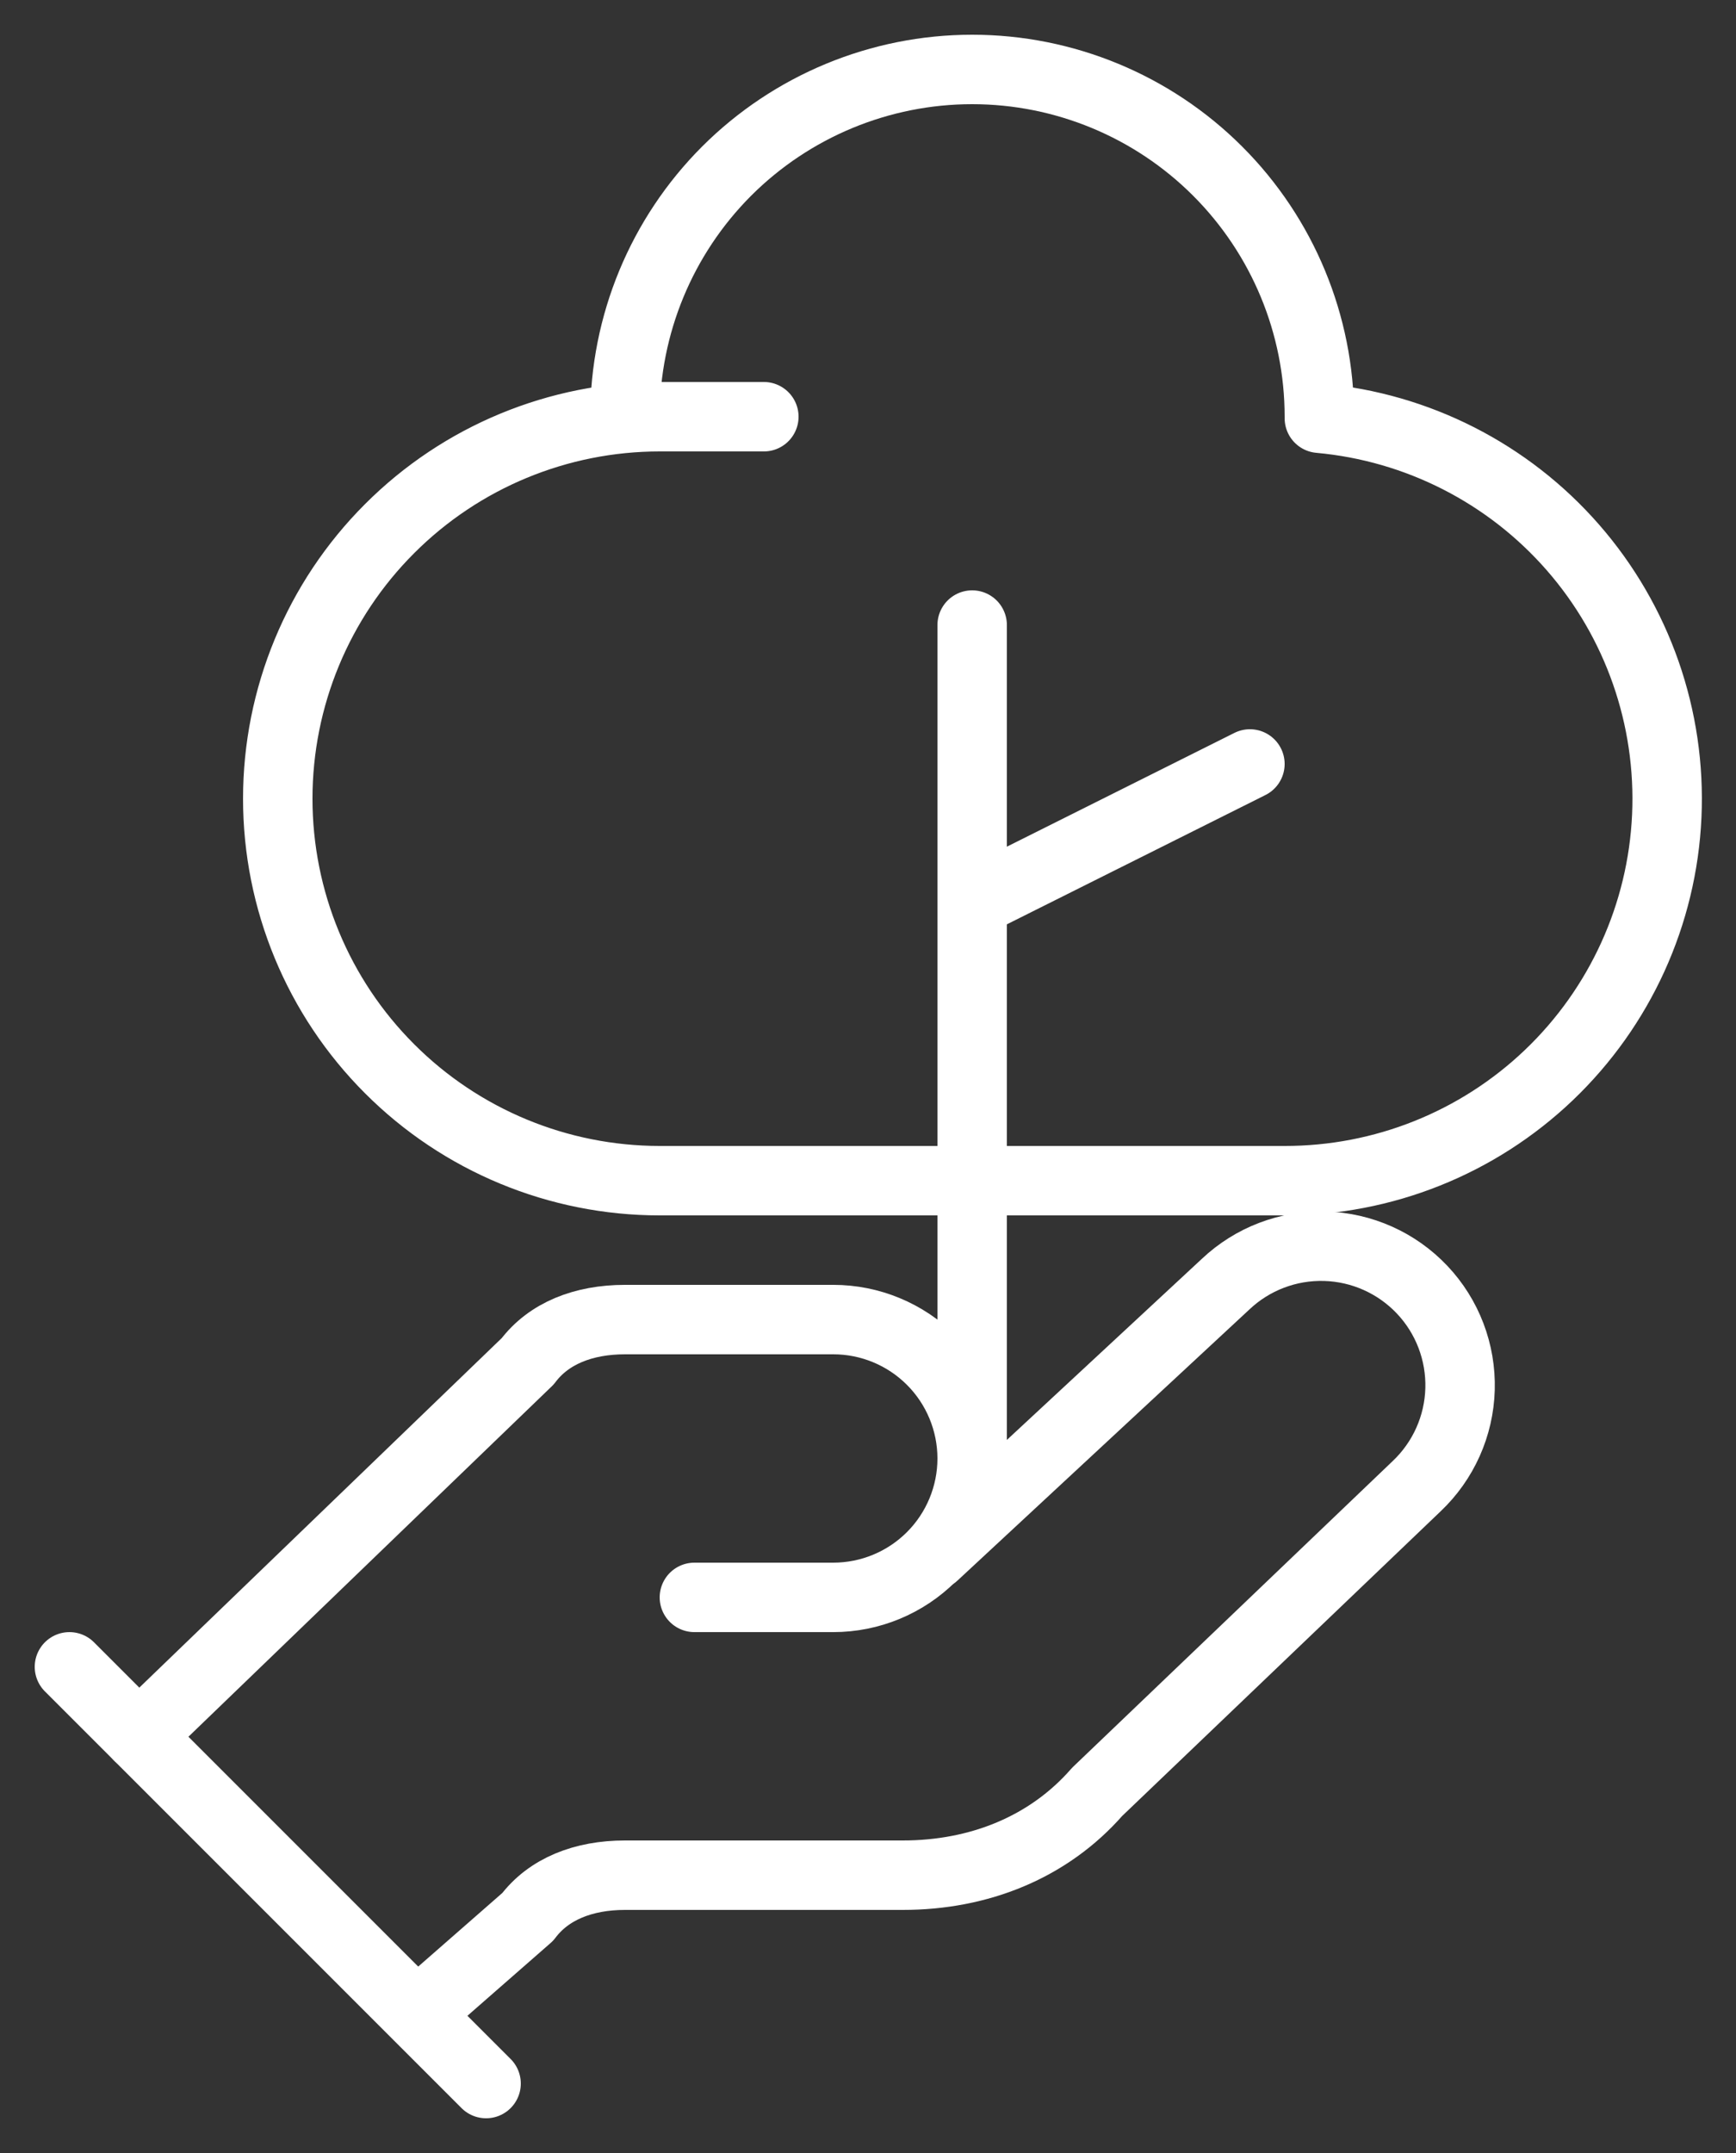
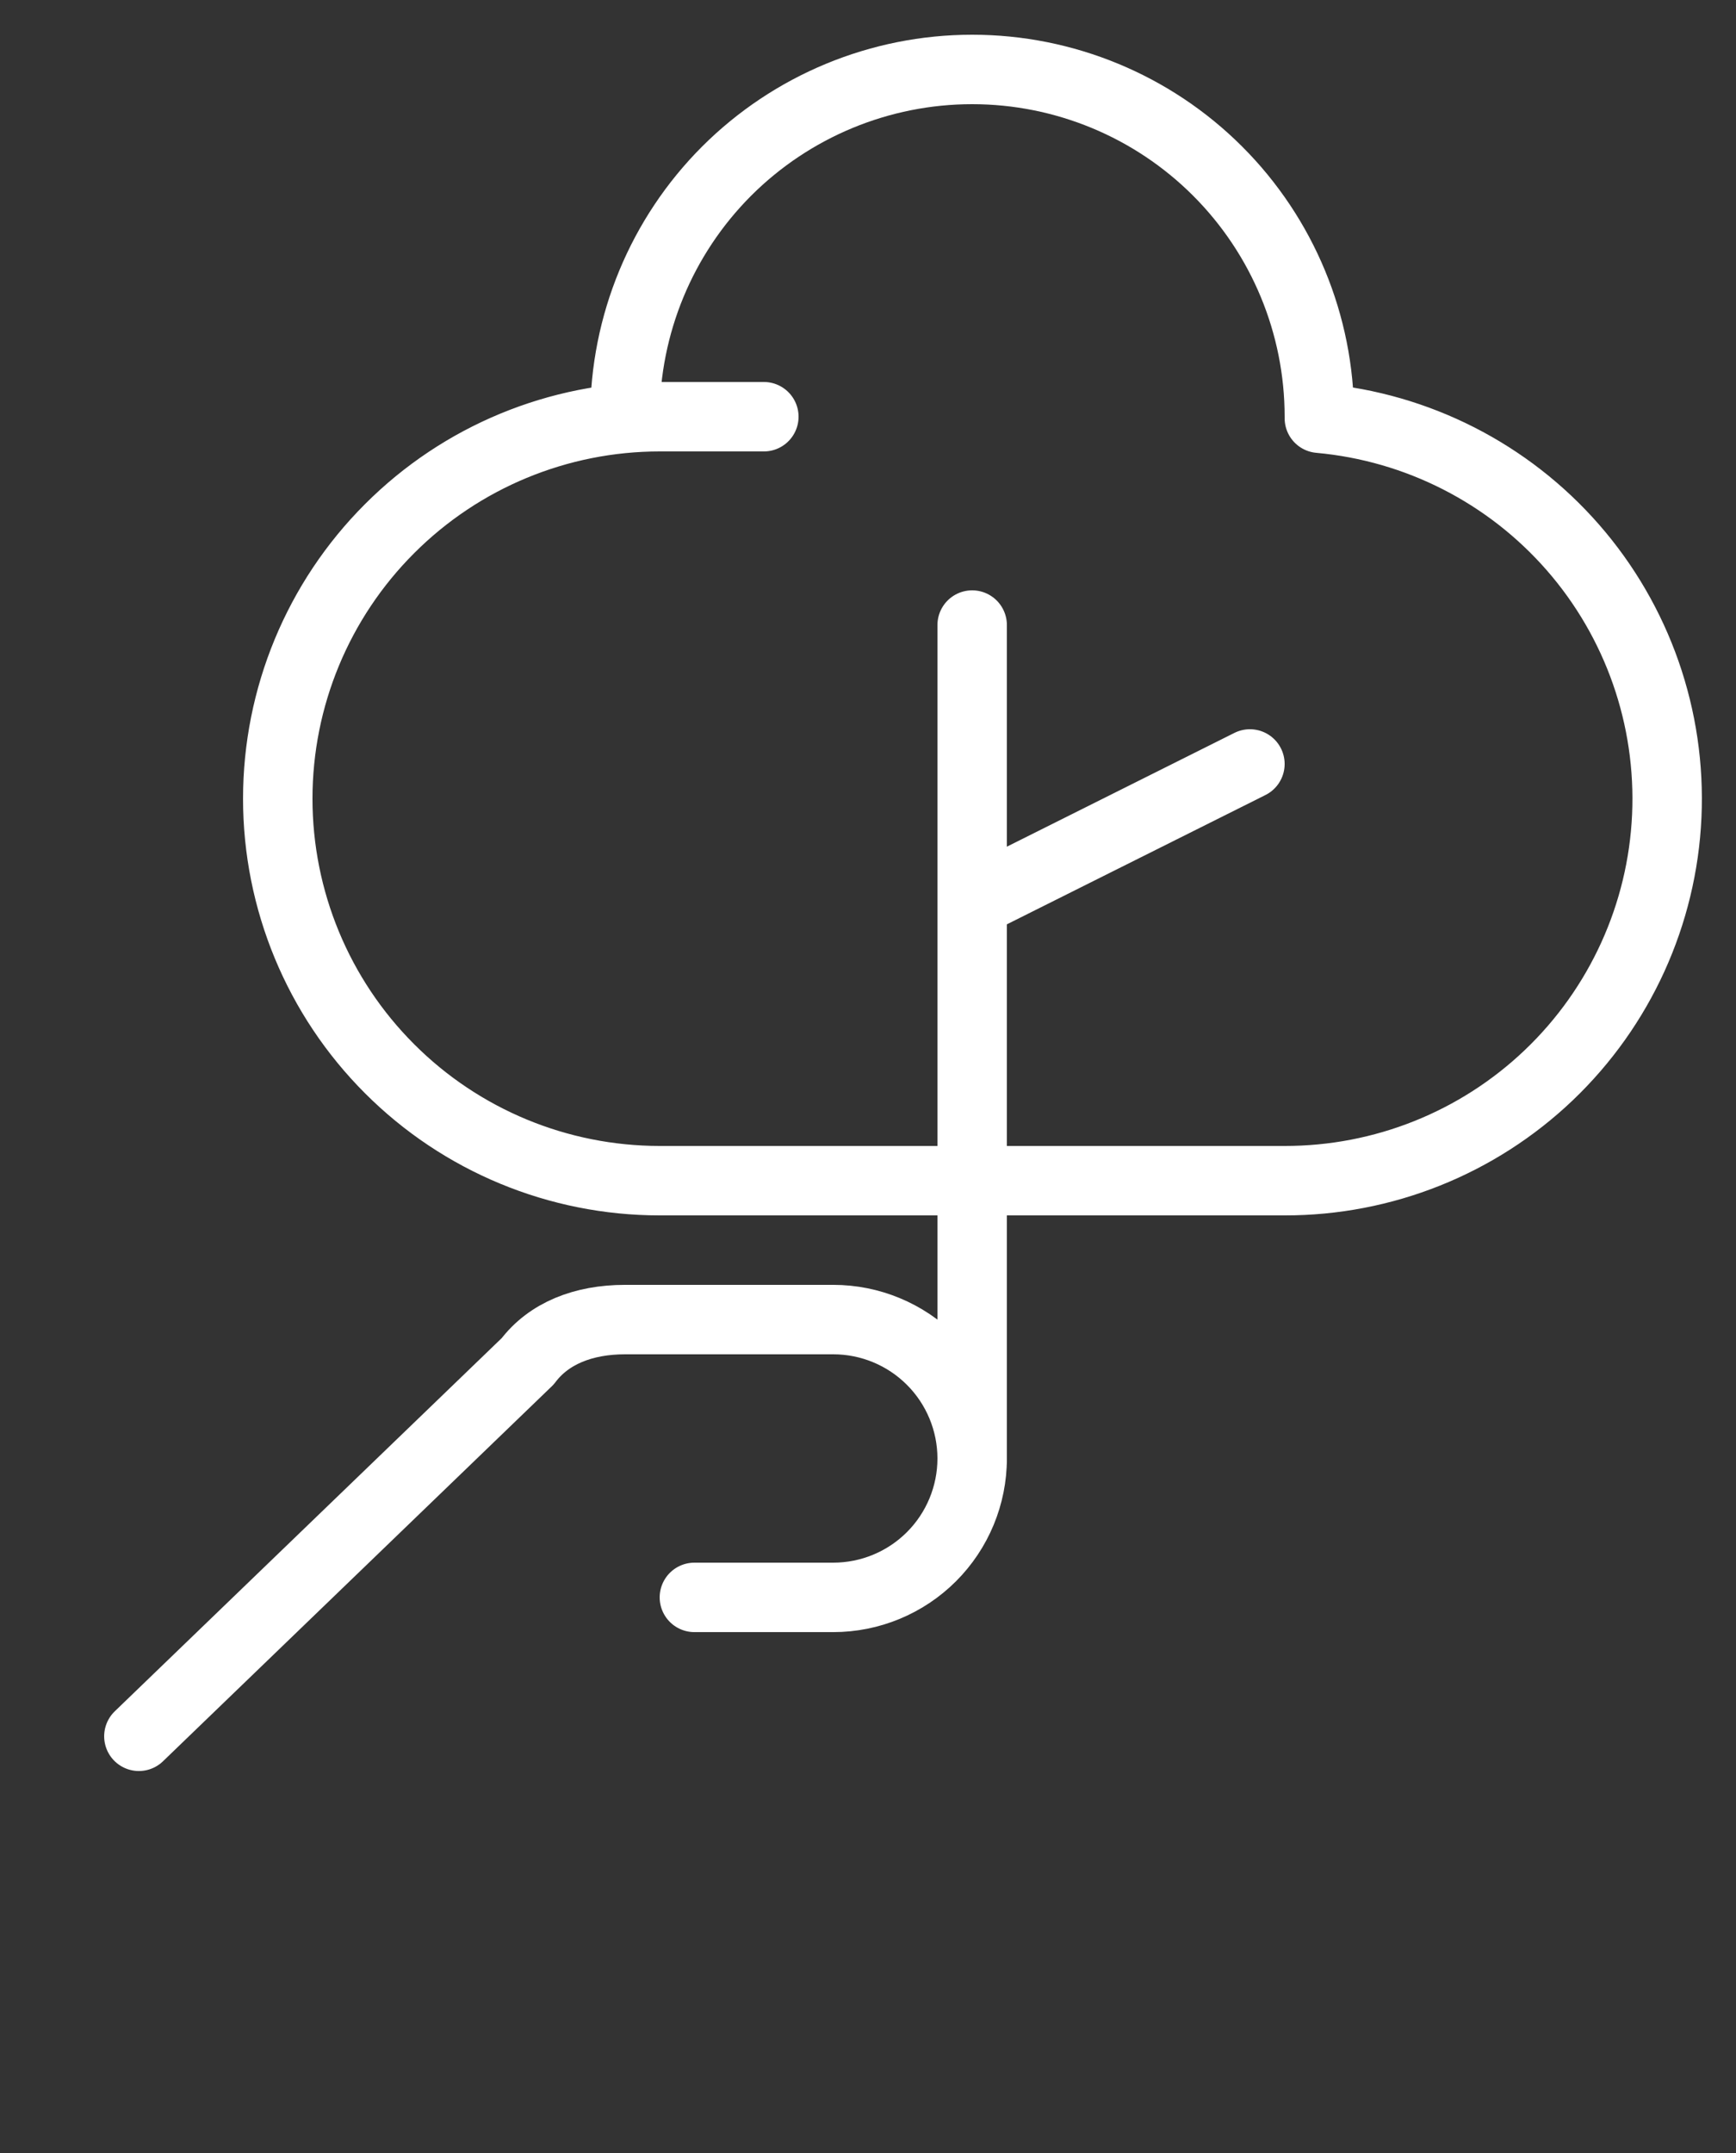
<svg xmlns="http://www.w3.org/2000/svg" width="25" height="31" viewBox="0 0 25 31" fill="none">
  <rect x="0" y="0" width="25" height="31" fill="#333333" stroke="none" />
  <g clip-path="url(#clip0_205_318)">
    <path d="M10 23H12C12.53 23 13.039 22.789 13.414 22.414C13.789 22.039 14 21.53 14 21C14 20.47 13.789 19.961 13.414 19.586C13.039 19.211 12.53 19 12 19H9C8.4 19 7.9 19.2 7.6 19.6L2 25" stroke="white" stroke-linecap="round" stroke-linejoin="round" />
-     <path d="M6 29L7.6 27.6C7.9 27.2 8.4 27 9 27H13C14.1 27 15.1 26.6 15.8 25.8L20.4 21.4C20.786 21.035 21.011 20.532 21.026 20.002C21.041 19.471 20.845 18.956 20.48 18.57C20.115 18.184 19.612 17.959 19.082 17.944C18.551 17.929 18.036 18.125 17.65 18.49L13.45 22.39M1 24L7 30" stroke="white" stroke-linecap="round" stroke-linejoin="round" />
    <path d="M14 21V13M14 13V9M14 13L18 11M19 6C19 4.674 18.473 3.402 17.535 2.464C16.598 1.527 15.326 1 14 1C12.674 1 11.402 1.527 10.464 2.464C9.527 3.402 9 4.674 9 6M11 6H9.5C8.041 6 6.642 6.579 5.611 7.611C4.579 8.642 4 10.041 4 11.5C4 12.959 4.579 14.358 5.611 15.389C6.642 16.421 8.041 17 9.5 17H14H18.5C19.917 17.002 21.28 16.458 22.305 15.48C23.33 14.502 23.939 13.166 24.003 11.75C24.067 10.335 23.583 8.949 22.651 7.882C21.719 6.815 20.411 6.149 19 6.022" stroke="white" stroke-linecap="round" stroke-linejoin="round" />
  </g>
  <defs>
    <clipPath id="clip0_205_318">
      <rect width="25" height="31" fill="white" />
    </clipPath>
  </defs>
</svg>